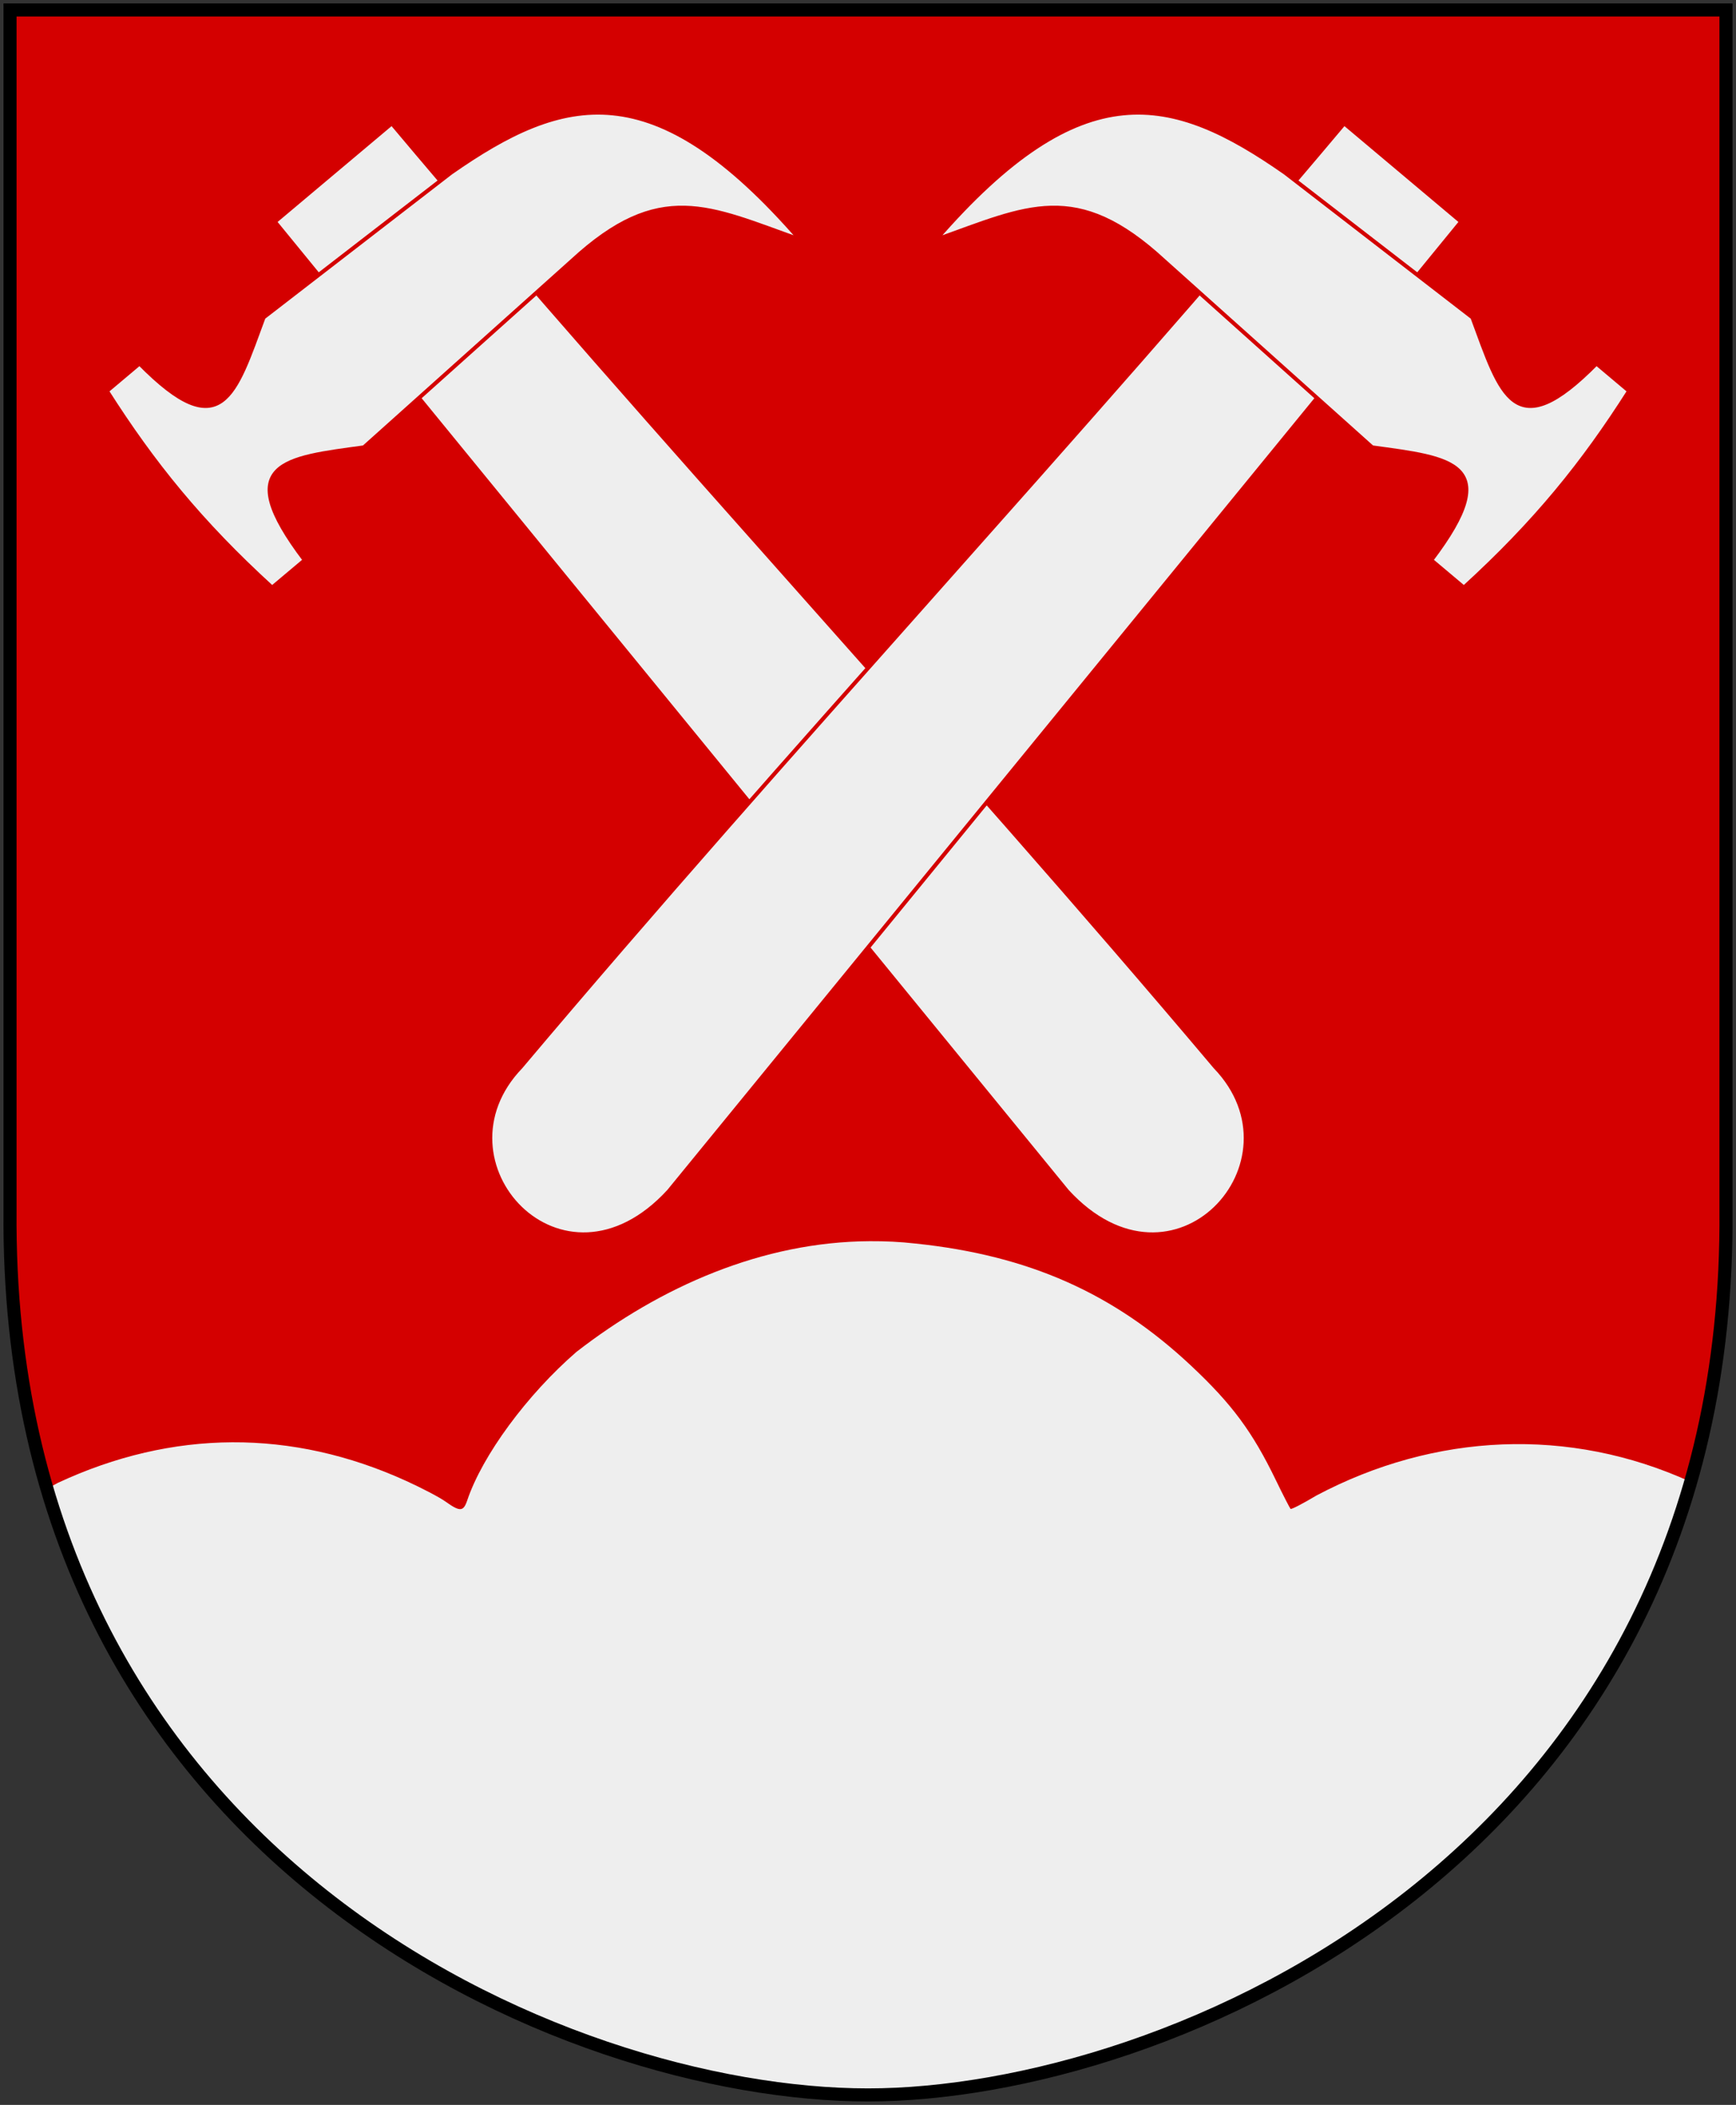
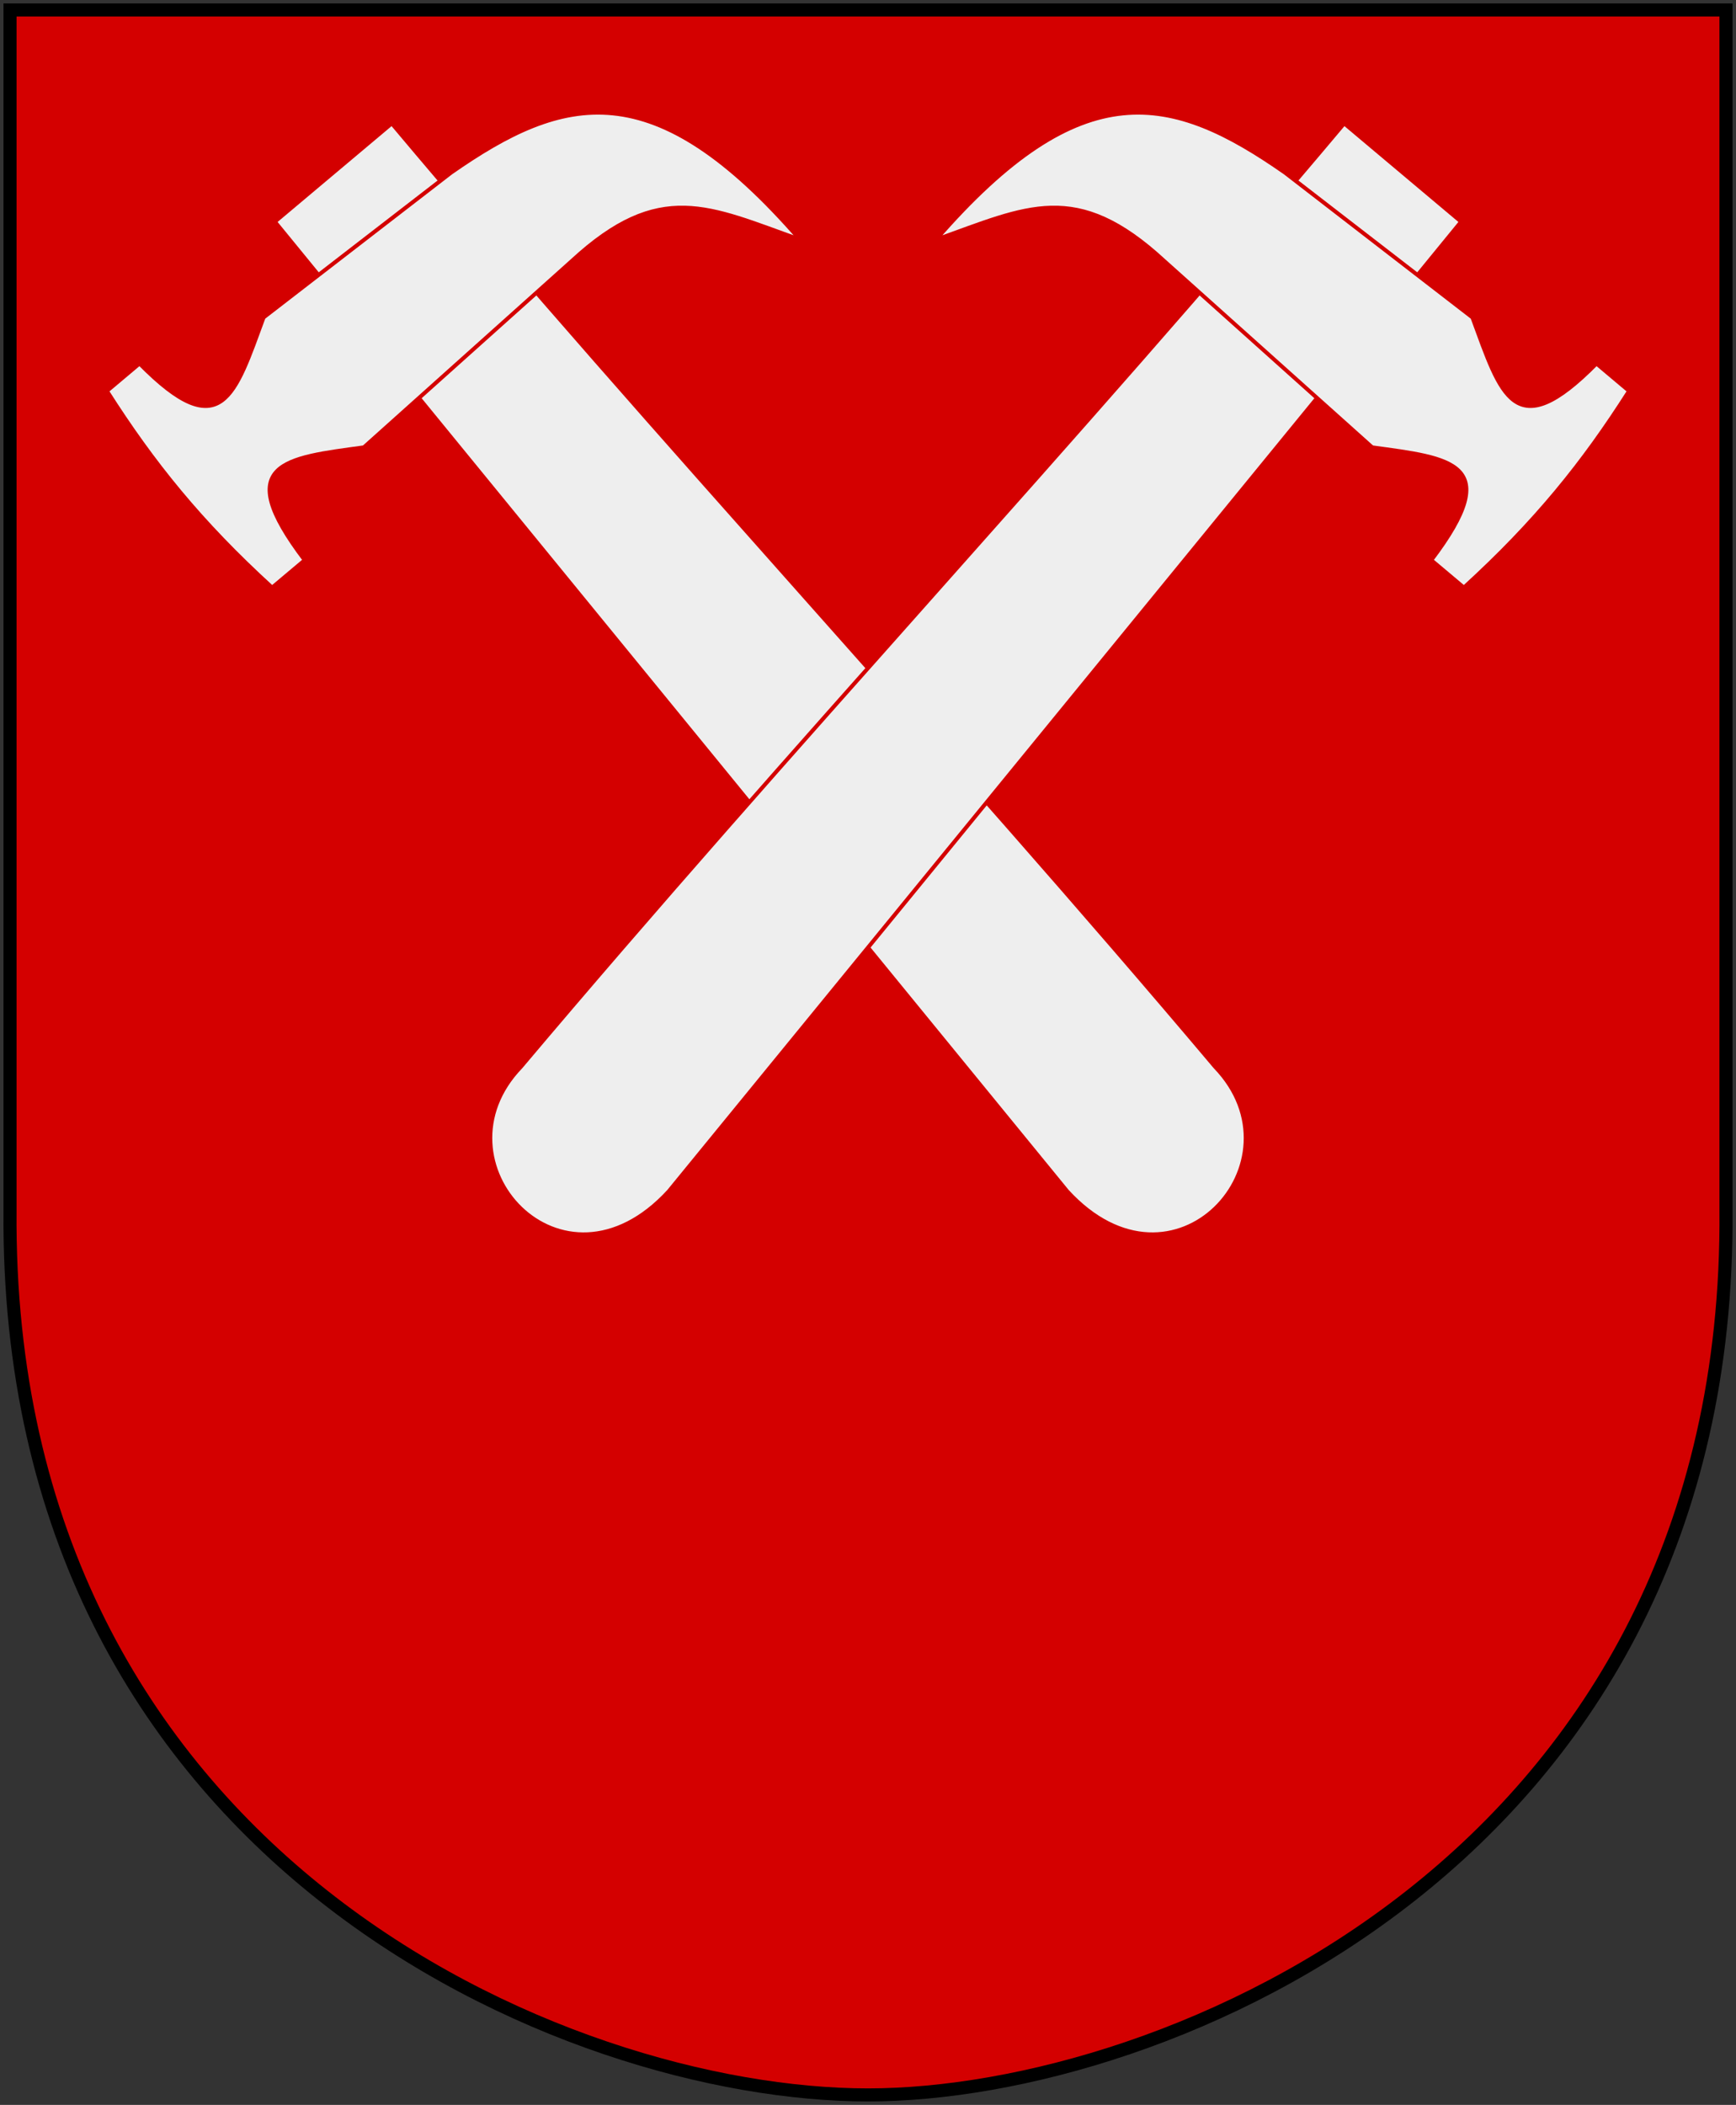
<svg xmlns="http://www.w3.org/2000/svg" xmlns:xlink="http://www.w3.org/1999/xlink" version="1.0" width="251" height="304.2" id="svg4166">
  <rect width="100%" height="100%" fill="#333333" stroke="none" />
  <defs id="defs4168" />
  <path d="M 249.551,1.44 L 125.5,1.44 L 1.45,1.44 L 1.45,174.936 C 0.682,268.657 81.739,302.756 125.5,302.756 C 168.494,302.756 250.318,268.657 249.551,174.936 L 249.551,1.44 z " style="fill:#d40000" id="Shield" />
-   <path d="M 125.75,179.375 C 110.269,179.459 95.561,185.903 83.344,195.375 C 76.195,201.569 69.741,210.339 67.562,216.812 C 66.999,218.487 66.509,218.5 64.406,217 C 63.508,216.359 60.953,215.035 58.75,214.031 C 42.199,206.487 24.945,206.567 8.344,214.312 L 6.812,215.156 C 25.499,278.61 88.687,302.75 125.5,302.75 C 161.858,302.75 225.972,278.362 244.438,214.156 C 226.888,206.151 207.431,207.076 190.344,216.125 C 188.367,217.307 186.693,218.171 186.594,218.062 C 186.494,217.954 185.523,216.086 184.469,213.906 C 181.096,206.935 178.14,202.928 172.219,197.375 C 161.023,186.876 148.738,181.431 132.406,179.719 C 130.167,179.461 127.962,179.363 125.75,179.375 z " style="fill:#eeeeee" id="Treberg" />
  <g transform="matrix(0.439,-0.369,0.369,0.439,-92.773,91.404)" style="fill:#eeeeee;stroke:#d40000" id="Hammare">
-     <path d="M 239.189,385.019 C 240.943,424.8 290.177,418.112 287.927,385.019 C 287.753,279.821 282.005,174.627 282.005,69.433 L 243.478,69.433 L 243.482,69.429 L 239.189,385.019 z " id="Skaft" />
+     <path d="M 239.189,385.019 C 240.943,424.8 290.177,418.112 287.927,385.019 C 287.753,279.821 282.005,174.627 282.005,69.433 L 243.478,69.433 L 243.482,69.429 z " id="Skaft" />
    <path d="M 183.629,74.841 C 183.629,74.841 194.379,74.837 194.379,74.837 C 196.718,104.253 207.743,96.349 225.791,86.075 C 225.791,86.075 285.4,88.546 285.4,88.546 C 320.008,91.638 341.04,101.868 341.934,158.12 C 329.575,137.026 324.589,123.814 294.513,125.194 C 294.513,125.194 224.073,127.402 224.073,127.402 C 207.109,116.714 195.916,108.699 194.379,139.58 C 194.379,139.58 183.625,139.58 183.625,139.58 C 180.401,115.341 180.778,96.218 183.625,74.837" id="Huvud" />
  </g>
  <use transform="matrix(-1,0,0,1,251,0)" id="Hammare-2" x="0" y="0" width="251" height="304.2" xlink:href="#Hammare" />
  <path d="M 249.551,1.44 L 177.517,1.44 L 125.5,1.44 L 1.45,1.44 L 1.45,174.936 C 0.682,268.657 81.739,302.756 125.5,302.756 C 168.494,302.756 250.318,268.657 249.551,174.936 L 249.551,1.44 z " style="fill:none;fill-opacity:0;stroke:#000000;stroke-width:1.888;stroke-linecap:round" id="Frame" />
</svg>